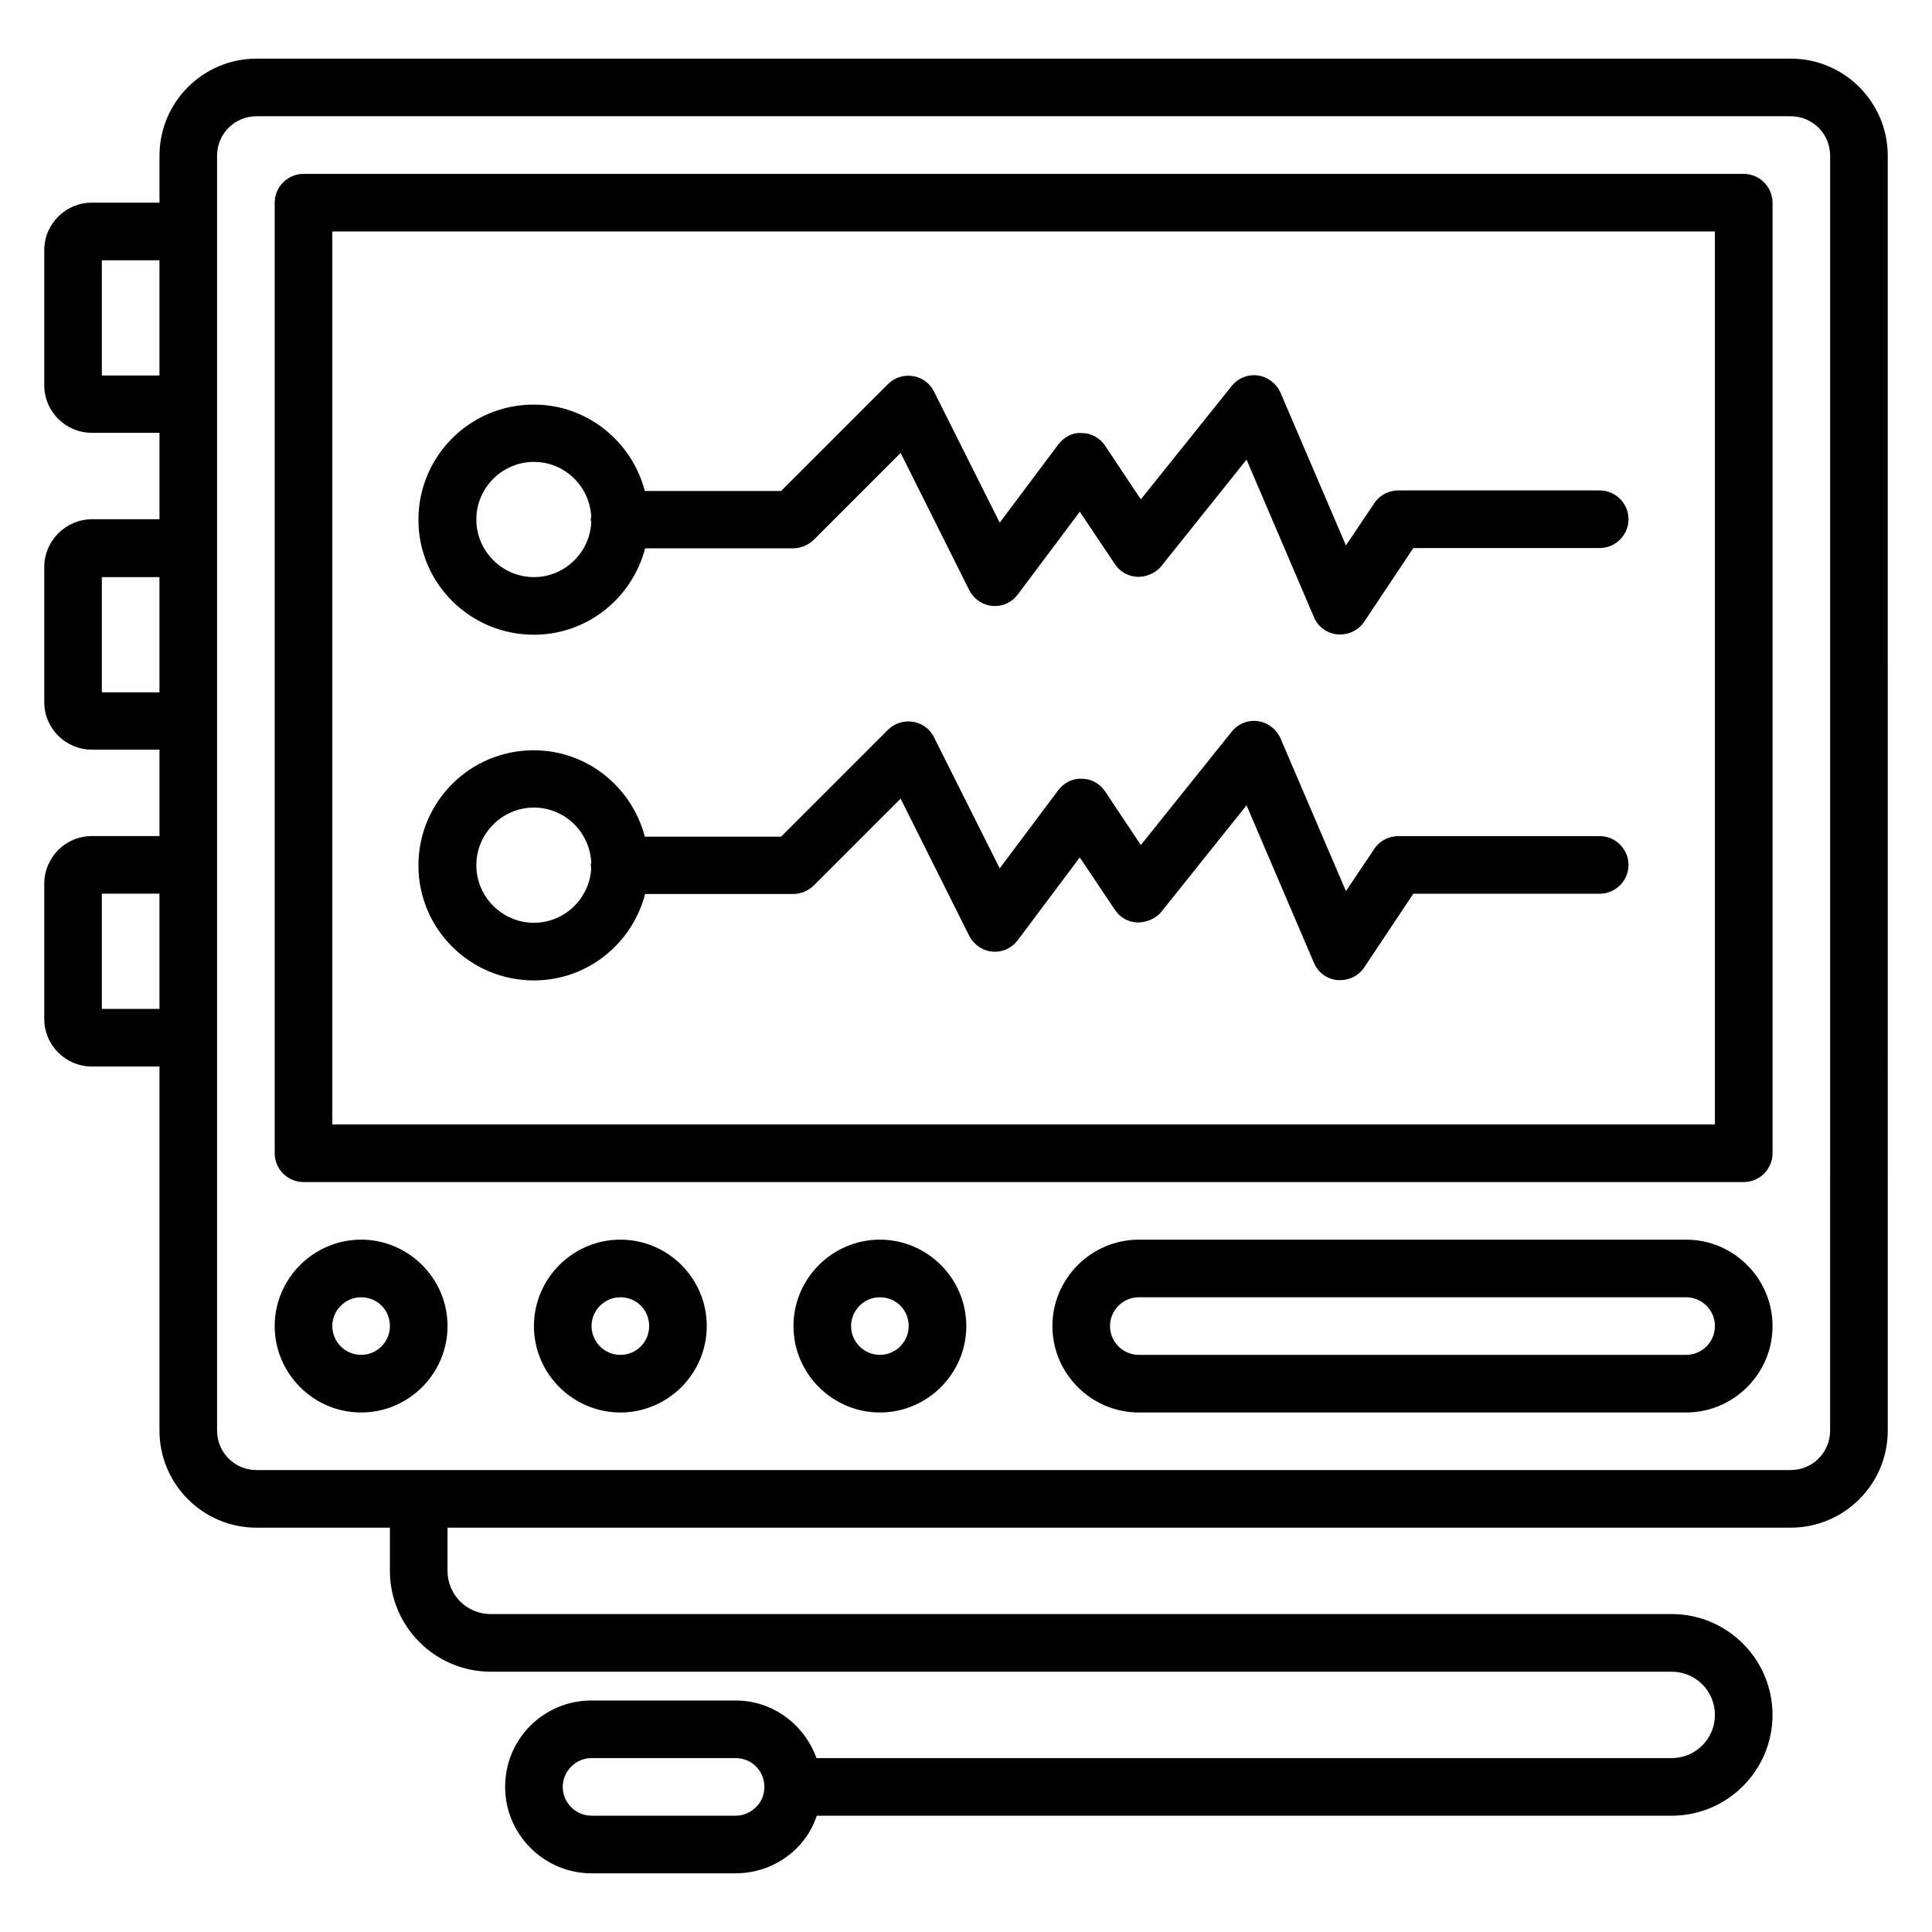
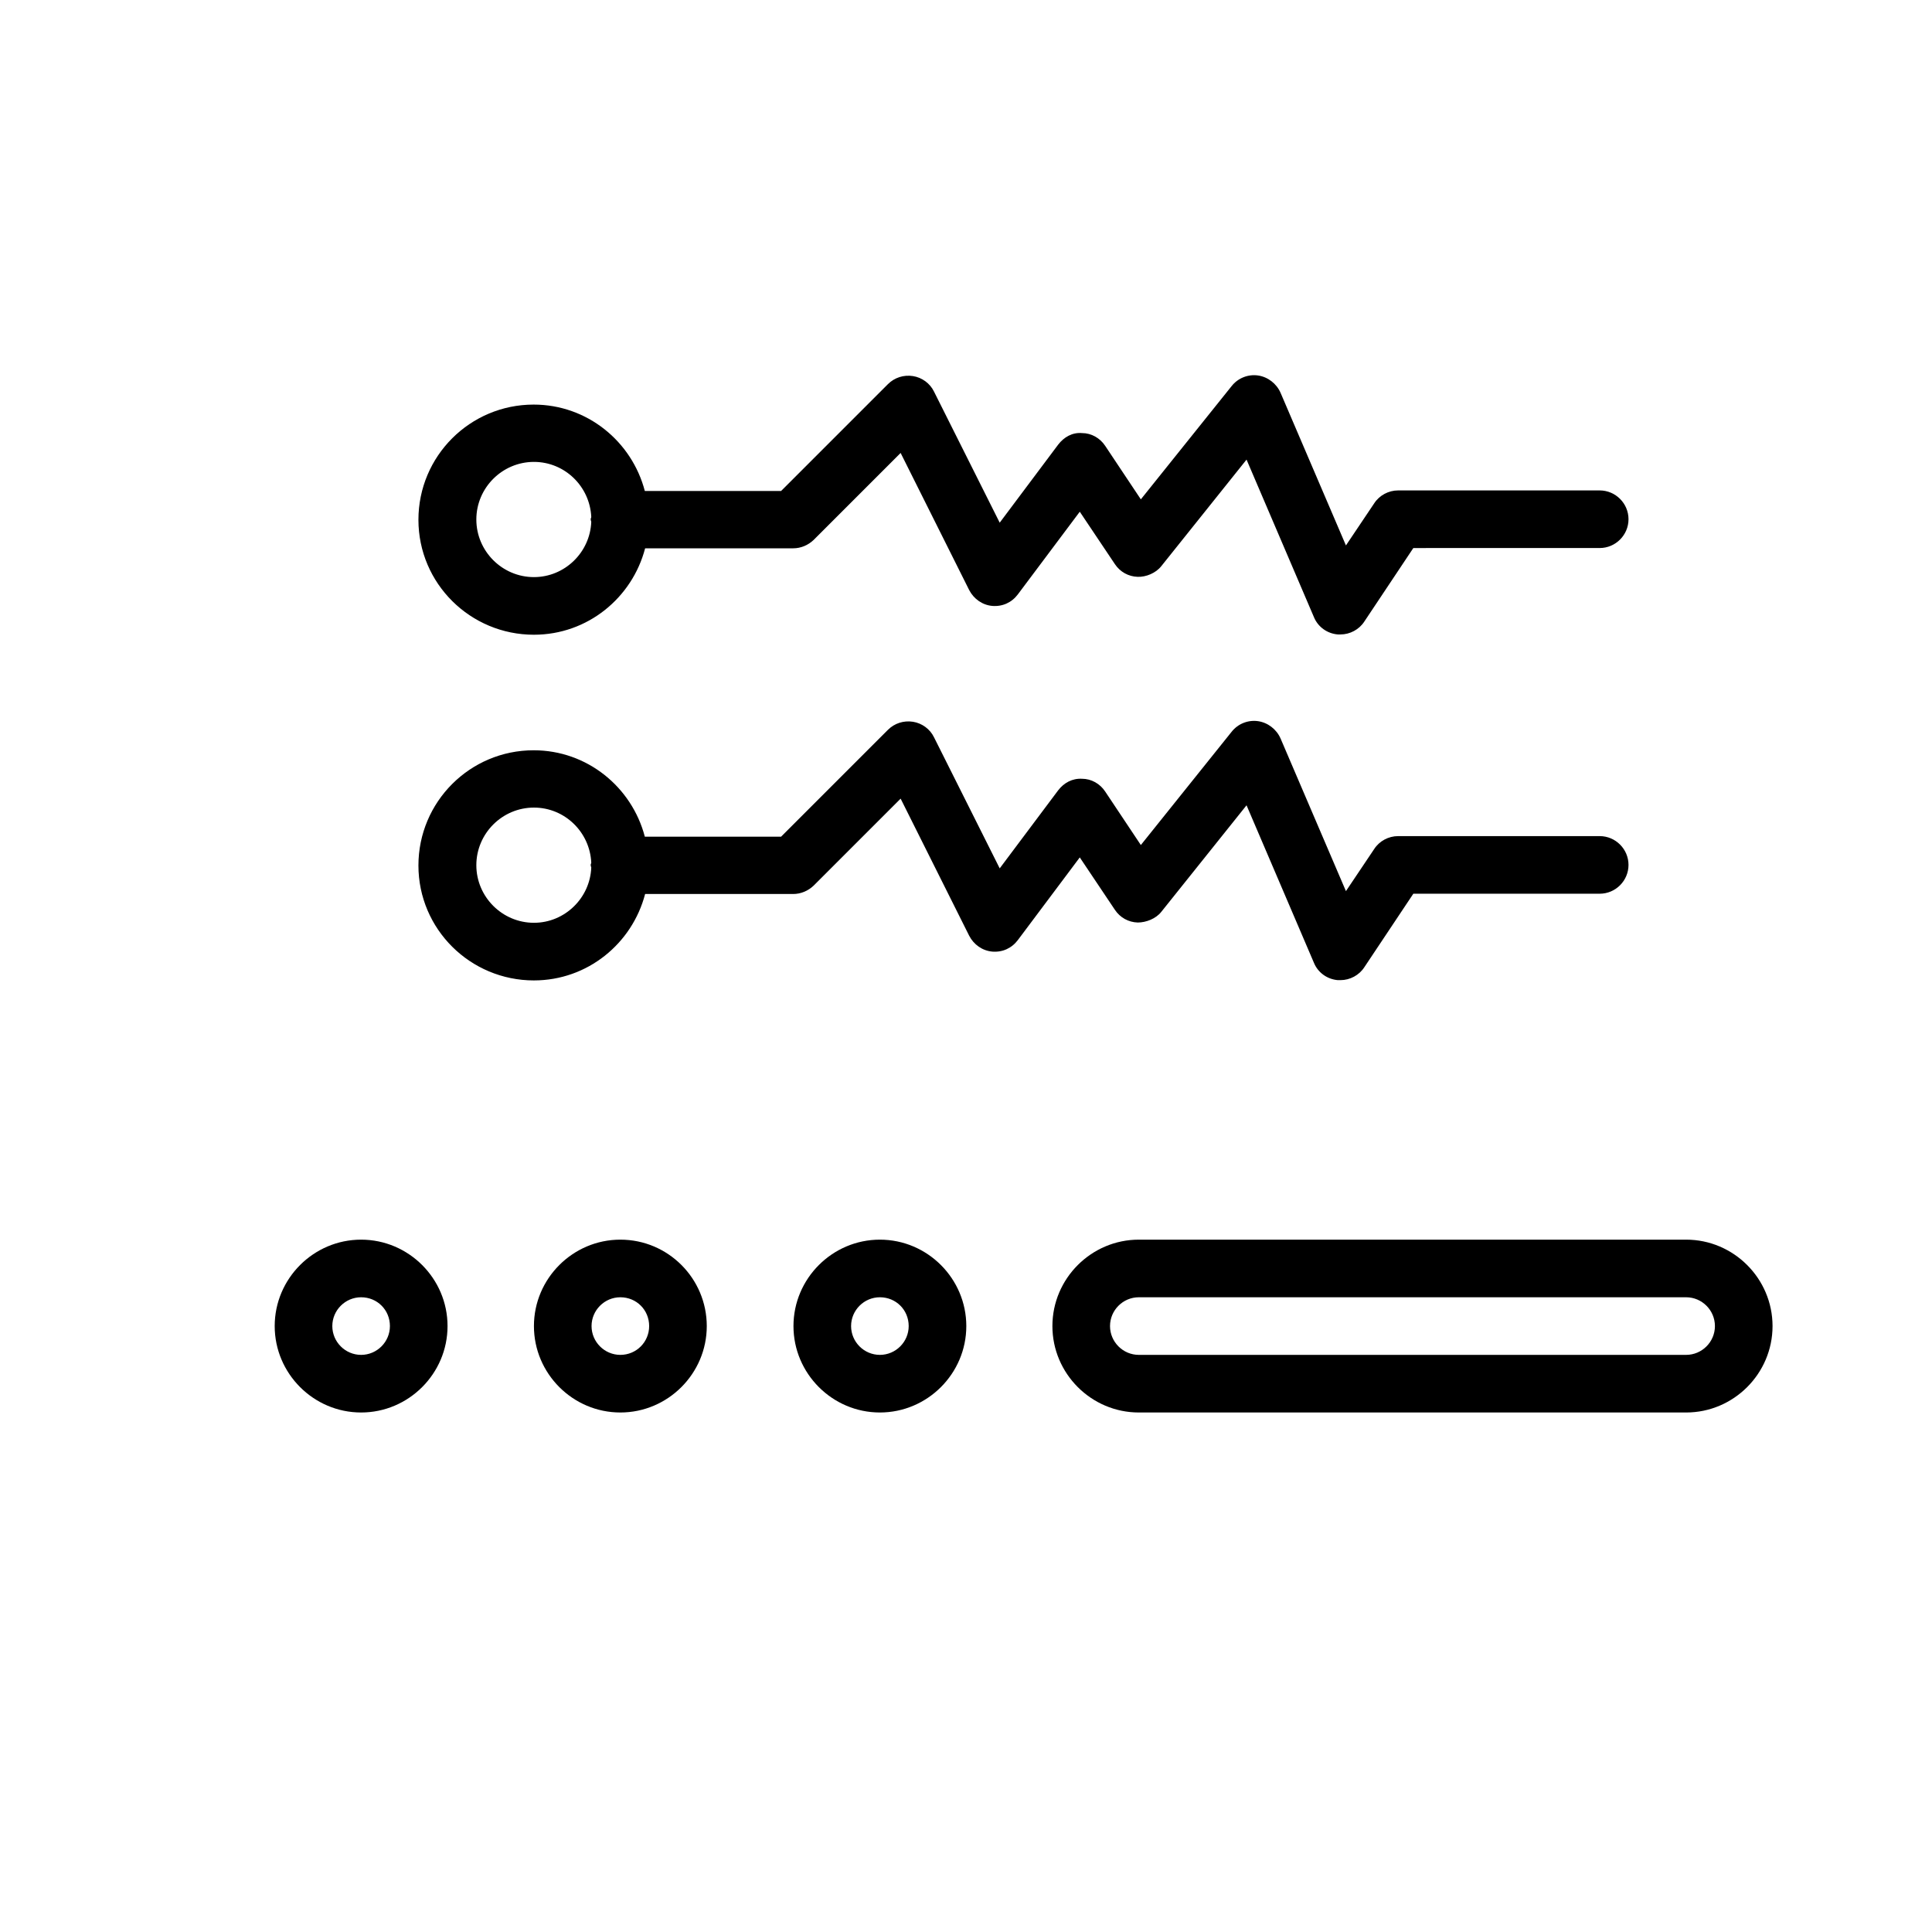
<svg xmlns="http://www.w3.org/2000/svg" fill="#000000" width="800px" height="800px" version="1.1" viewBox="144 144 512 512">
  <g>
-     <path d="m618.55 159.54h-406.56c-14.195 0-25.723 11.527-25.723 25.727v12.441h-17.938c-6.949 0-12.598 5.648-12.598 12.594v35.801c0 6.945 5.648 12.594 12.594 12.594l17.941 0.004v22.902l-17.938-0.004c-6.949 0.078-12.598 5.727-12.598 12.672v35.801c0 6.945 5.648 12.594 12.594 12.594l17.941 0.004v22.902l-17.938-0.004c-6.949 0-12.598 5.648-12.598 12.672v35.801c0 6.945 5.648 12.594 12.594 12.594l17.941 0.004v96.488c0 14.199 11.527 25.727 25.727 25.727l35.34-0.004v11.449c0 14.734 11.984 26.719 26.719 26.719h312.97c6.336 0 11.449 5.113 11.449 11.449s-5.113 11.449-11.449 11.449h-226.64c-3.207-8.855-11.527-15.266-21.449-15.266h-38.168c-6.106 0-11.832 2.367-16.184 6.641-4.348 4.352-6.715 10.152-6.715 16.258 0 12.594 10.305 22.902 22.902 22.902h38.168c6.106 0 11.91-2.367 16.258-6.719 2.441-2.441 4.199-5.344 5.266-8.551l226.56 0.004c14.734 0 26.719-11.984 26.719-26.719s-11.984-26.719-26.719-26.719h-312.97c-6.336 0-11.449-5.113-11.449-11.449v-11.449h355.95c14.199 0 25.727-11.527 25.727-25.727l-0.004-337.86c0-14.199-11.527-25.727-25.723-25.727zm-274.2 463.35c-1.07 1.07-2.824 2.289-5.418 2.289h-38.168c-4.199 0-7.633-3.434-7.633-7.633 0-2.062 0.84-3.969 2.289-5.418 1.449-1.449 3.359-2.215 5.344-2.215h38.168c4.273 0 7.633 3.359 7.633 7.633-0.004 2.062-0.766 3.973-2.215 5.344zm-173.36-379.38v-30.535h15.266v30.535zm0 83.969v-30.535h15.266v30.535zm0 83.891v-30.535h15.266v30.535zm458.01 111.75c0 5.801-4.656 10.457-10.457 10.457l-406.56 0.004c-5.801 0-10.457-4.656-10.457-10.461v-337.86c0-5.801 4.656-10.457 10.457-10.457h406.56c5.805 0 10.461 4.656 10.461 10.457z" />
-     <path d="m606.1 190.08h-381.67c-4.199 0-7.633 3.434-7.633 7.633v251.91c0 4.199 3.434 7.633 7.633 7.633h381.68c4.199 0 7.633-3.434 7.633-7.633v-251.91c-0.004-4.199-3.438-7.633-7.637-7.633zm-7.633 251.91h-366.41v-236.64h366.41z" />
    <path d="m239.7 472.52c-12.594 0-22.902 10.305-22.902 22.902 0 12.594 10.305 22.902 22.902 22.902 12.594 0 22.902-10.305 22.902-22.902 0-12.598-10.309-22.902-22.902-22.902zm0 30.535c-4.199 0-7.633-3.434-7.633-7.633s3.434-7.633 7.633-7.633c4.273 0 7.633 3.359 7.633 7.633 0 4.199-3.434 7.633-7.633 7.633z" />
    <path d="m308.4 472.52c-12.594 0-22.902 10.305-22.902 22.902 0 12.594 10.305 22.902 22.902 22.902 12.594 0 22.902-10.305 22.902-22.902-0.004-12.598-10.234-22.902-22.902-22.902zm0 30.535c-4.199 0-7.633-3.434-7.633-7.633s3.434-7.633 7.633-7.633c4.273 0 7.633 3.359 7.633 7.633 0 4.199-3.359 7.633-7.633 7.633z" />
    <path d="m377.18 472.52c-12.594 0-22.902 10.305-22.902 22.902 0 12.594 10.305 22.902 22.902 22.902 12.594 0 22.902-10.305 22.902-22.902-0.004-12.598-10.309-22.902-22.902-22.902zm0 30.535c-4.199 0-7.633-3.434-7.633-7.633s3.434-7.633 7.633-7.633c4.273 0 7.633 3.359 7.633 7.633 0 4.199-3.438 7.633-7.633 7.633z" />
    <path d="m285.5 312.21c14.199 0 26.031-9.77 29.465-22.902h39.238c2.062 0 3.969-0.84 5.418-2.215l23.055-23.055 18.168 36.336c1.223 2.367 3.512 3.969 6.106 4.199 2.75 0.23 5.191-0.918 6.793-3.055l16.41-21.906 9.312 13.895c1.375 2.062 3.586 3.281 6.031 3.359 2.215 0.078 4.809-0.992 6.258-2.824l22.594-28.242 17.863 41.754c1.07 2.594 3.512 4.352 6.336 4.582h0.688c2.519 0 4.961-1.297 6.336-3.434l12.977-19.465 49.391-0.004c4.199 0 7.633-3.434 7.633-7.633s-3.434-7.633-7.633-7.633h-53.434c-2.519 0-4.961 1.297-6.336 3.434l-7.481 11.145-17.328-40.457c-1.07-2.441-3.359-4.199-5.953-4.582-2.672-0.383-5.344 0.688-7.023 2.824l-24.047 30-9.465-14.199c-1.375-2.062-3.664-3.359-6.106-3.359-2.594-0.23-4.809 1.07-6.336 3.055l-15.496 20.688-17.406-34.73c-1.07-2.215-3.207-3.742-5.574-4.121-2.441-0.383-4.887 0.383-6.641 2.137l-28.32 28.32h-36.105c-3.434-13.129-15.266-22.902-29.465-22.902-16.871 0-30.535 13.664-30.535 30.535 0.004 16.867 13.742 30.457 30.613 30.457zm0-45.801c8.168 0 14.809 6.488 15.191 14.578 0 0.23-0.152 0.383-0.152 0.609 0 0.23 0.078 0.457 0.152 0.688-0.305 8.09-7.023 14.656-15.191 14.656-8.398 0-15.266-6.871-15.266-15.266 0-8.398 6.867-15.266 15.266-15.266z" />
    <path d="m285.5 403.82c14.199 0 26.031-9.77 29.465-22.902h39.238c2.062 0 3.969-0.84 5.418-2.215l23.055-23.055 18.168 36.336c1.223 2.367 3.512 3.969 6.106 4.199 2.75 0.23 5.191-0.918 6.793-3.055l16.41-21.906 9.312 13.895c1.375 2.062 3.586 3.281 6.031 3.359 2.215 0 4.809-0.992 6.258-2.824l22.594-28.242 17.863 41.754c1.07 2.594 3.512 4.352 6.336 4.582h0.688c2.519 0 4.961-1.297 6.336-3.434l12.977-19.465 49.391-0.004c4.199 0 7.633-3.434 7.633-7.633s-3.434-7.633-7.633-7.633h-53.434c-2.519 0-4.961 1.297-6.336 3.434l-7.481 11.145-17.328-40.457c-1.07-2.441-3.359-4.199-5.953-4.582-2.672-0.383-5.344 0.688-7.023 2.824l-24.047 30-9.465-14.199c-1.375-2.062-3.664-3.359-6.106-3.359-2.594-0.152-4.809 1.07-6.336 3.055l-15.496 20.688-17.406-34.73c-1.07-2.215-3.207-3.742-5.574-4.121-2.441-0.383-4.887 0.383-6.641 2.137l-28.32 28.32h-36.105c-3.434-13.129-15.266-22.902-29.465-22.902-16.871 0-30.535 13.664-30.535 30.535 0.004 16.867 13.742 30.457 30.613 30.457zm0-45.801c8.168 0 14.809 6.488 15.191 14.578 0 0.23-0.152 0.383-0.152 0.609 0 0.23 0.078 0.457 0.152 0.688-0.305 8.09-7.023 14.656-15.191 14.656-8.398 0-15.266-6.871-15.266-15.266 0-8.398 6.867-15.266 15.266-15.266z" />
    <path d="m590.84 472.52h-145.04c-12.594 0-22.902 10.305-22.902 22.902 0 12.594 10.305 22.902 22.902 22.902h145.04c12.594 0 22.902-10.305 22.902-22.902-0.004-12.598-10.309-22.902-22.902-22.902zm0 30.535h-145.04c-4.199 0-7.633-3.434-7.633-7.633s3.434-7.633 7.633-7.633h145.04c4.199 0 7.633 3.434 7.633 7.633s-3.434 7.633-7.633 7.633z" />
  </g>
</svg>